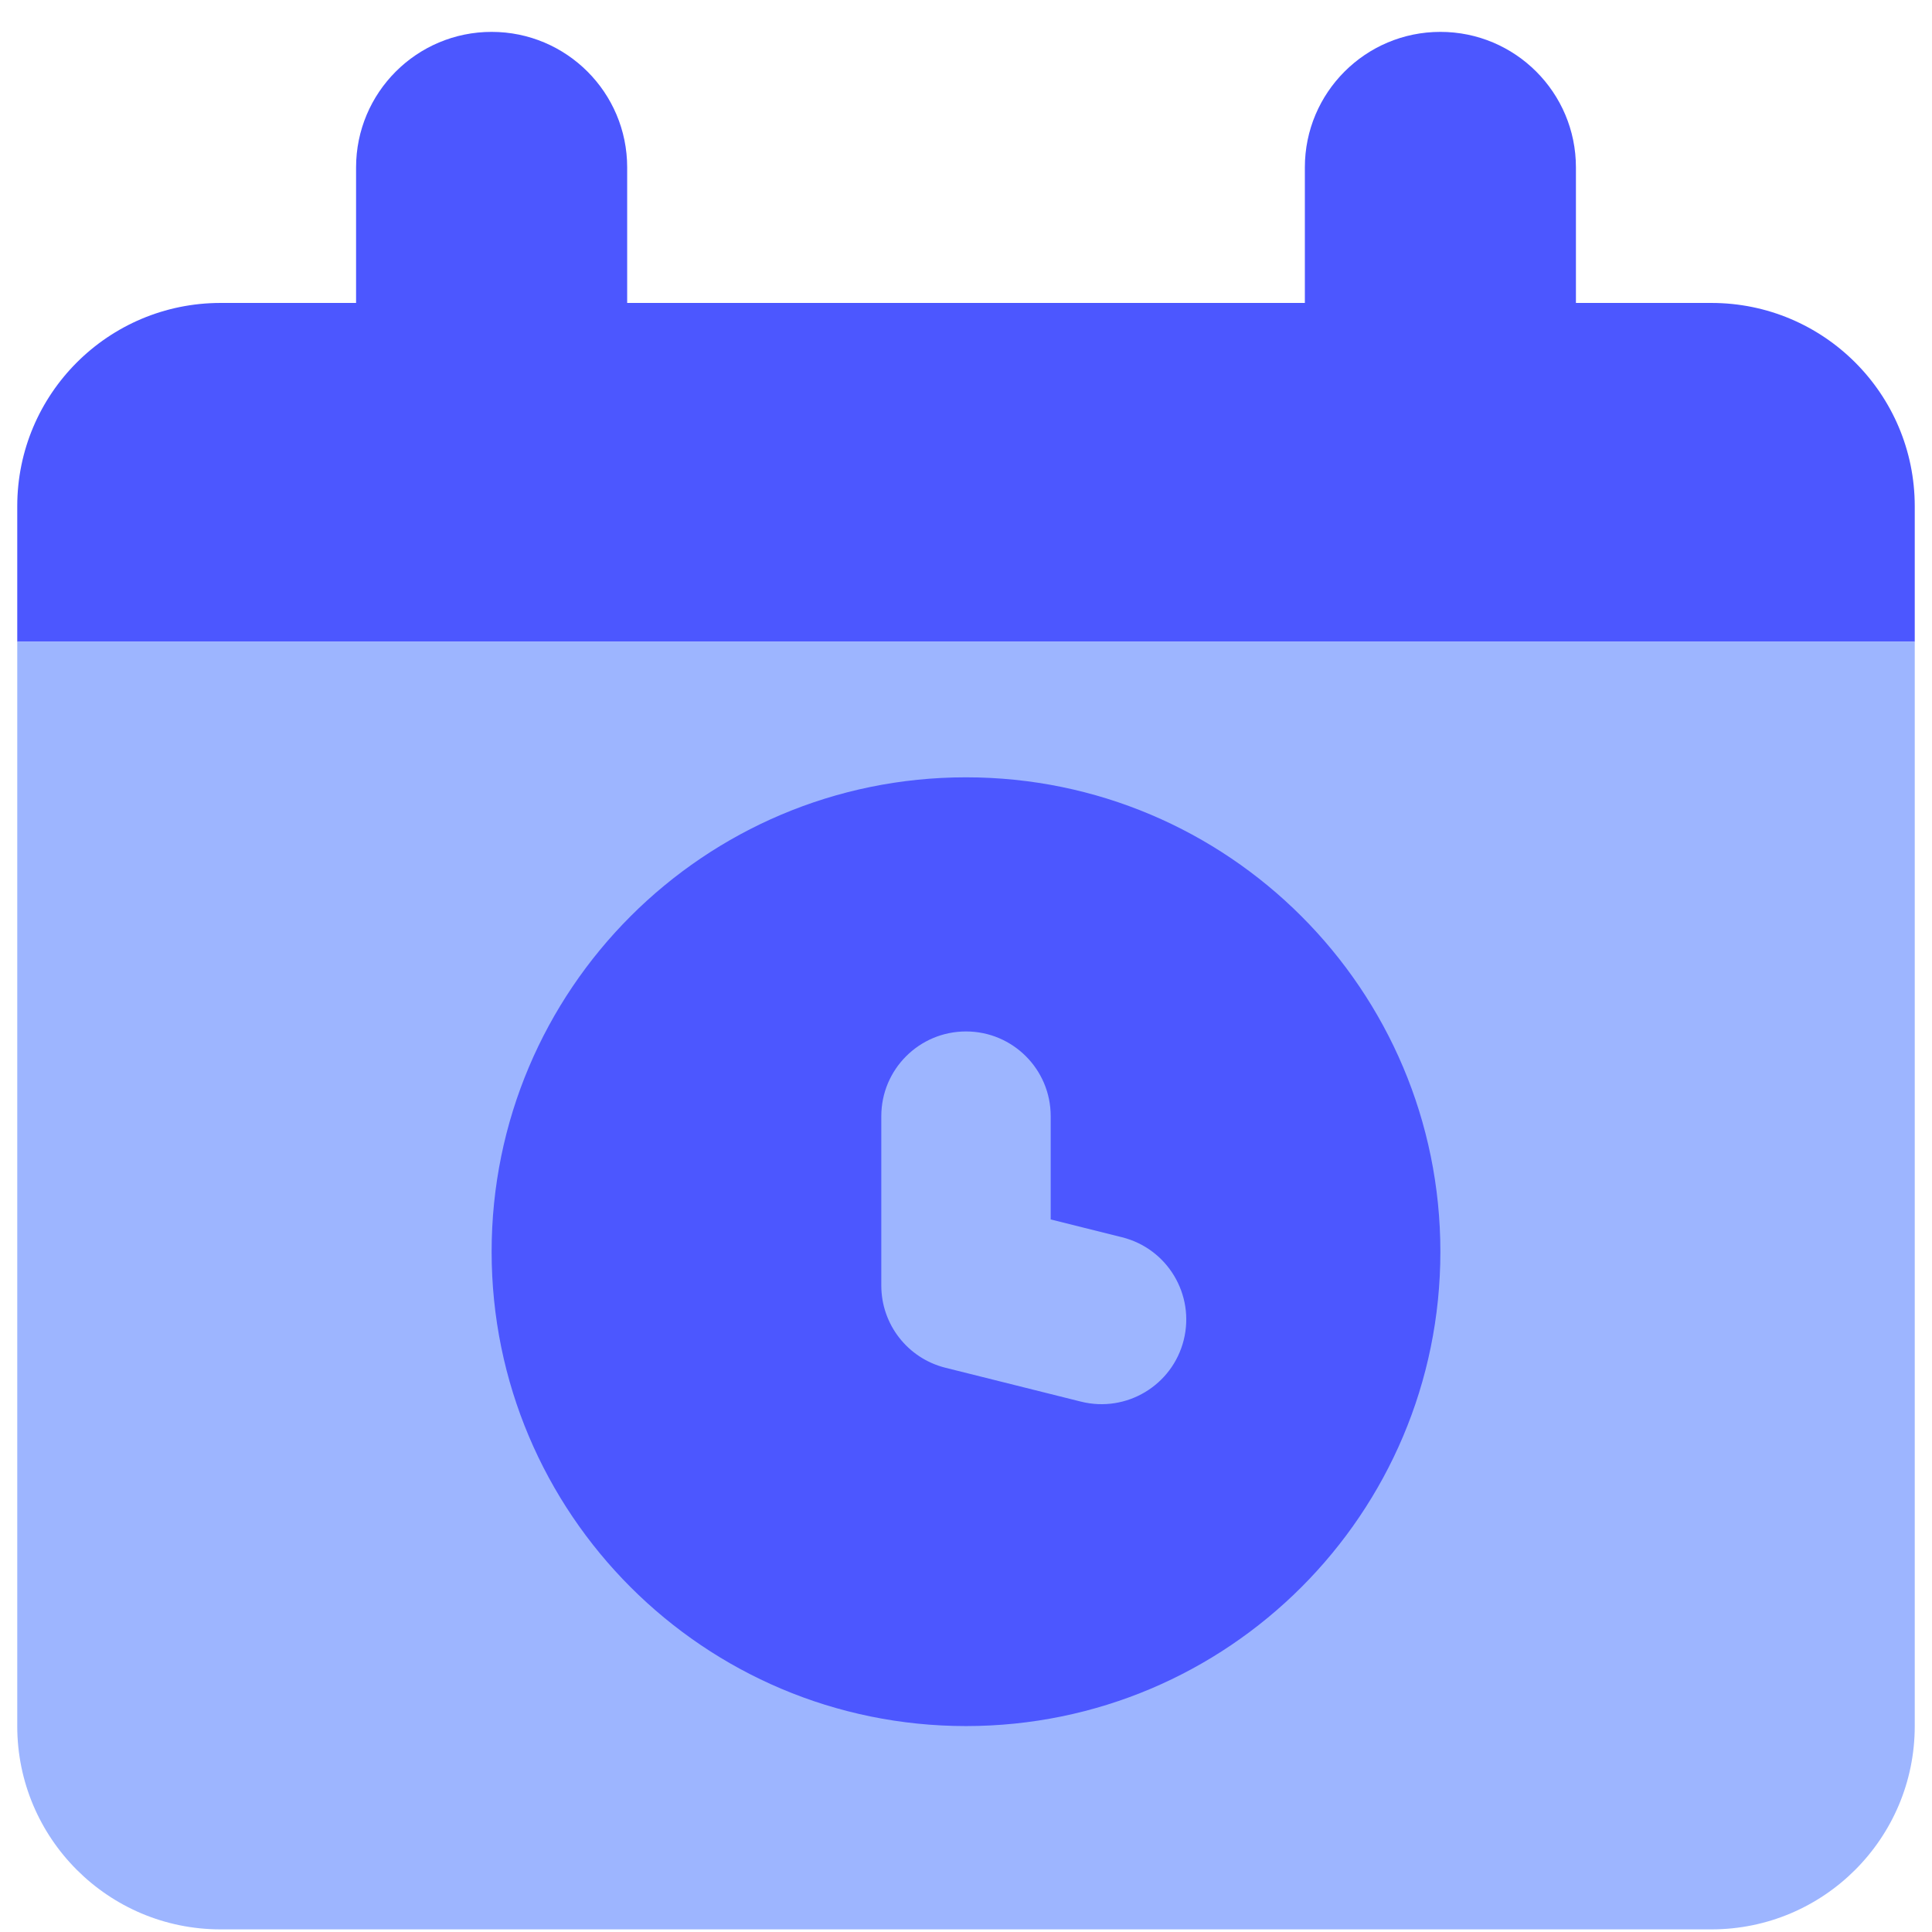
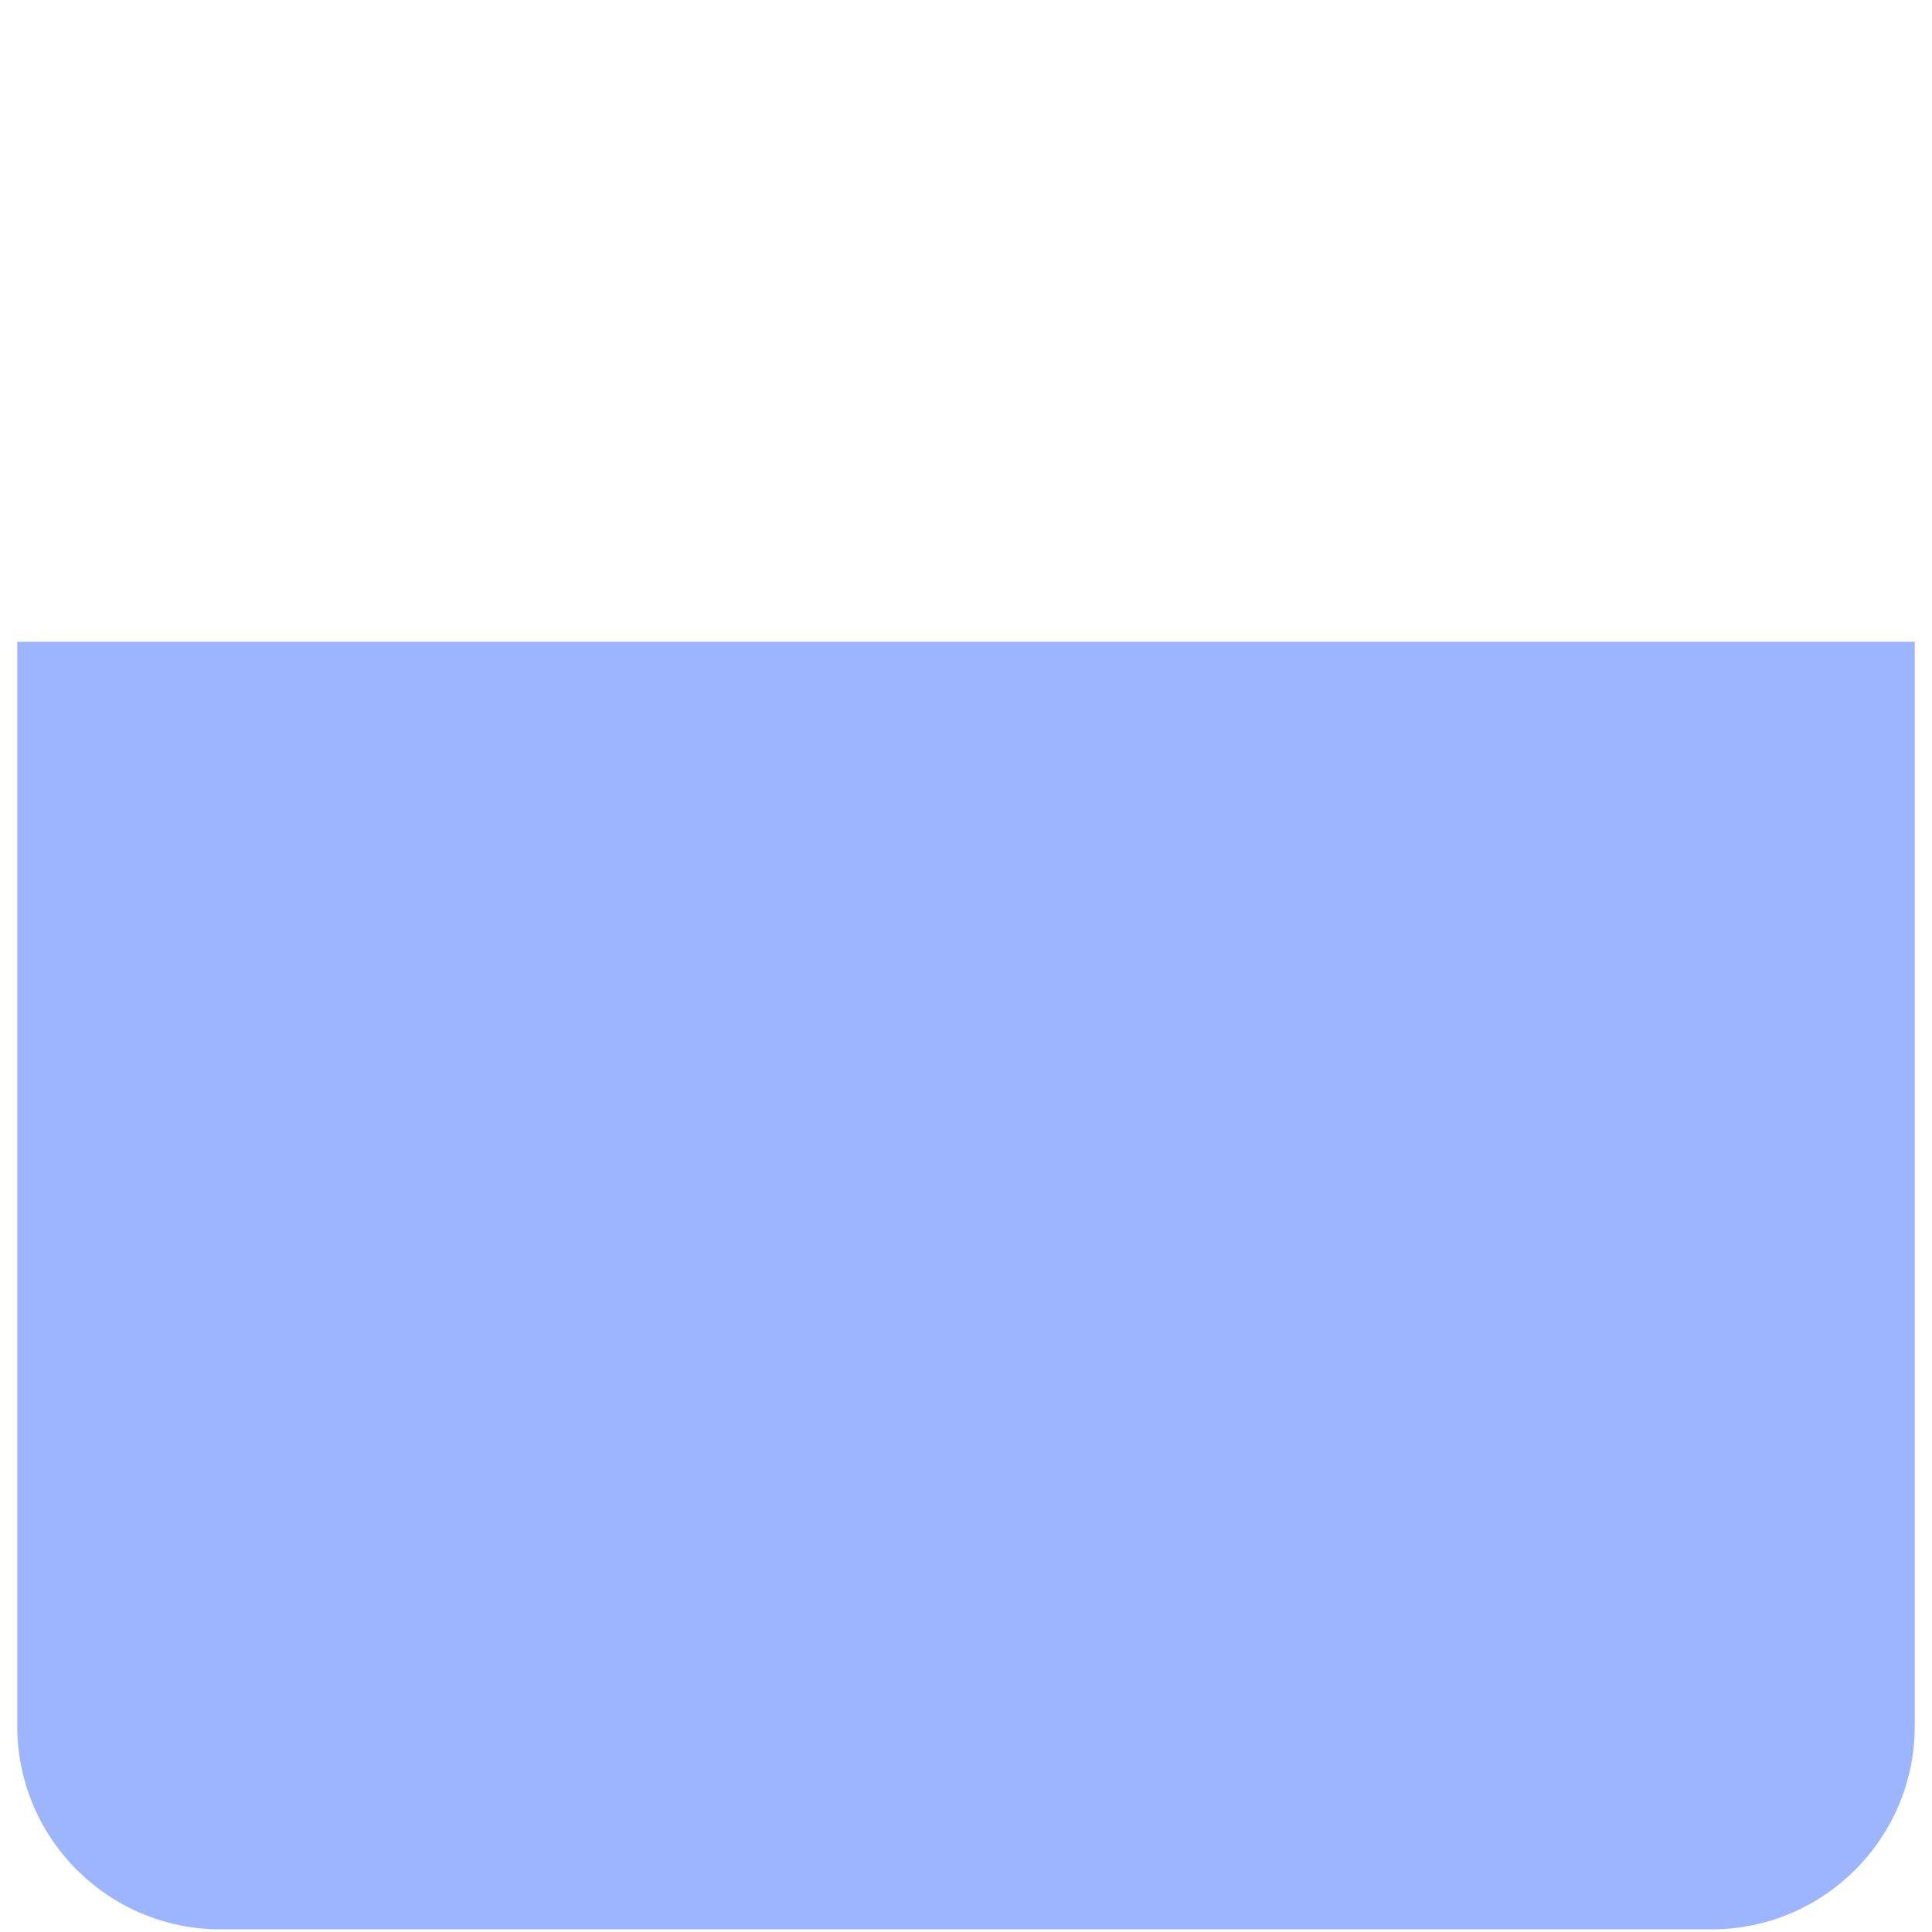
<svg xmlns="http://www.w3.org/2000/svg" width="56" height="56" viewBox="0 0 56 56" fill="none">
-   <path fill-rule="evenodd" clip-rule="evenodd" d="M14.25 0.924C16.42 0.924 18.179 2.683 18.179 4.852V8.781H37.822V4.852C37.822 2.683 39.581 0.924 41.75 0.924C43.92 0.924 45.679 2.683 45.679 4.852V8.781H49.607C52.862 8.781 55.5 11.419 55.5 14.674V18.602H0.5V14.674C0.5 11.419 3.138 8.781 6.393 8.781H10.321V4.852C10.321 2.683 12.08 0.924 14.25 0.924Z" fill="#4C57FF" />
  <path d="M0.5 18.602H55.5V50.031C55.5 53.285 52.862 55.924 49.607 55.924H6.393C3.138 55.924 0.5 53.285 0.5 50.031V18.602Z" fill="#9DB5FF" />
-   <path fill-rule="evenodd" clip-rule="evenodd" d="M41.75 36.281C41.75 43.875 35.594 50.031 28 50.031C20.406 50.031 14.25 43.875 14.25 36.281C14.25 28.687 20.406 22.531 28 22.531C35.594 22.531 41.75 28.687 41.75 36.281ZM30.455 32.352C30.455 30.996 29.356 29.897 28 29.897C26.644 29.897 25.545 30.996 25.545 32.352V37.263C25.545 38.39 26.311 39.372 27.404 39.645L31.333 40.627C32.649 40.956 33.982 40.156 34.311 38.841C34.639 37.525 33.84 36.192 32.524 35.863L30.455 35.346V32.352Z" fill="#4C57FF" />
</svg>